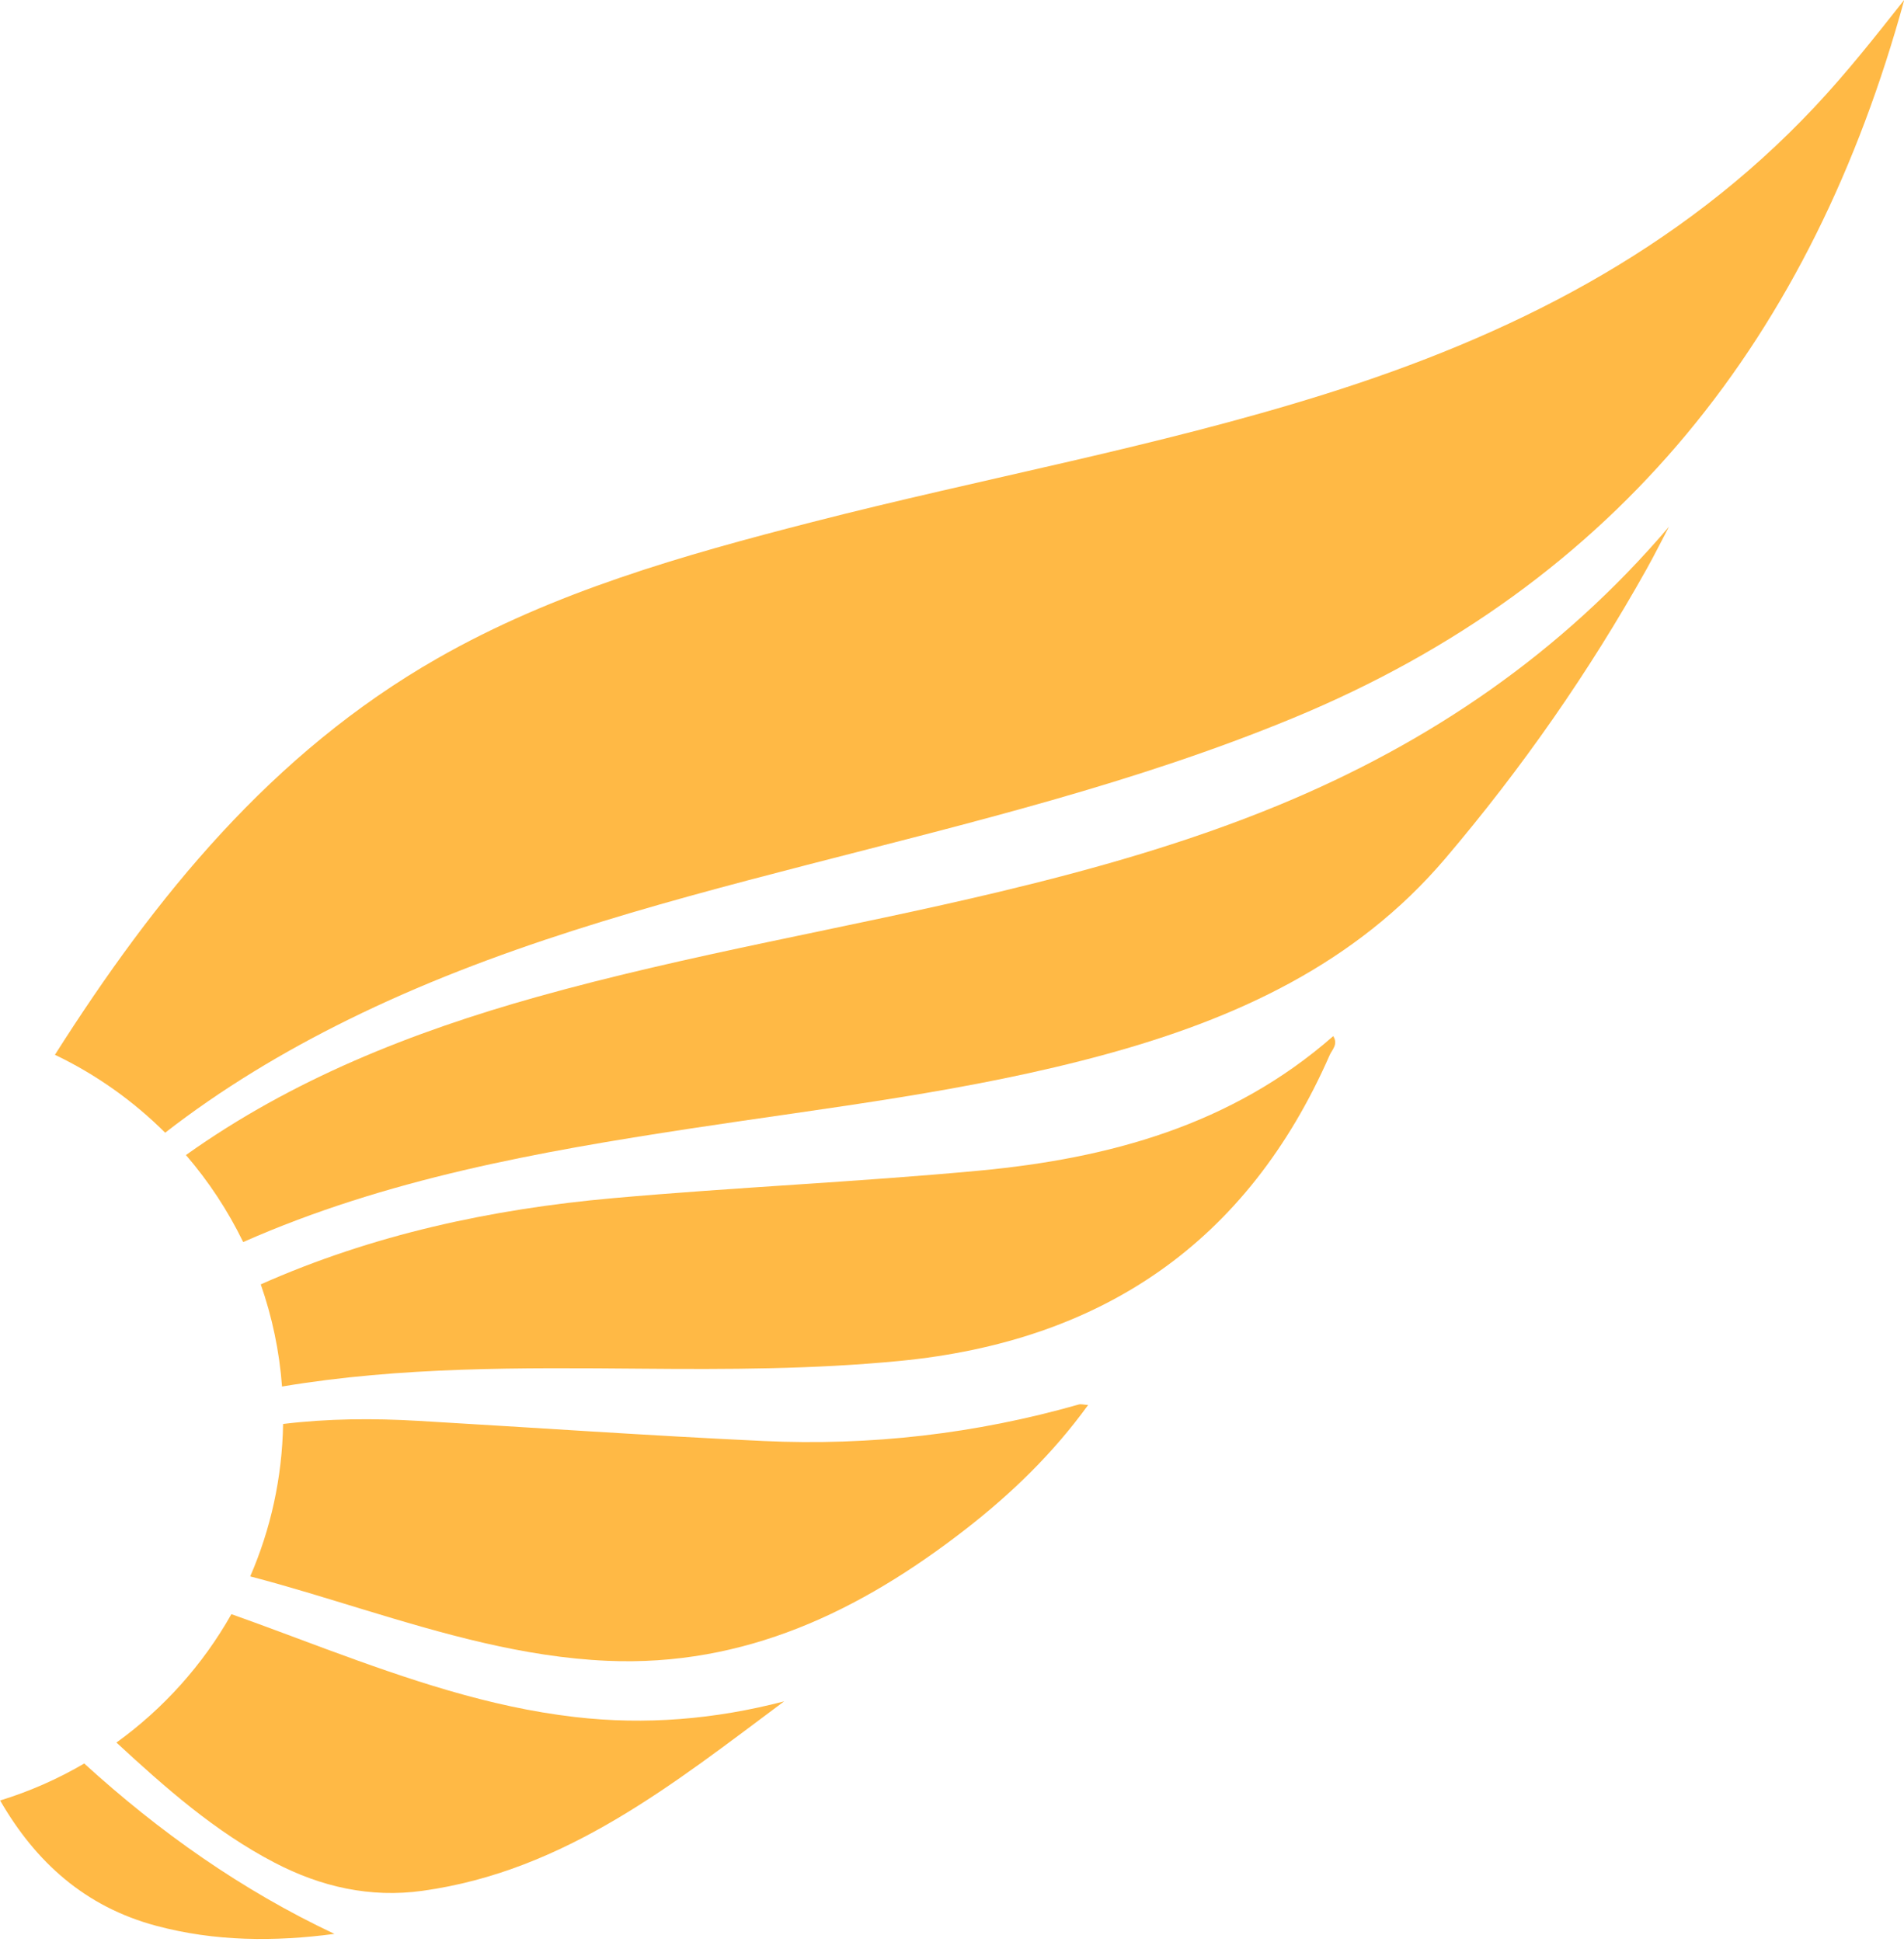
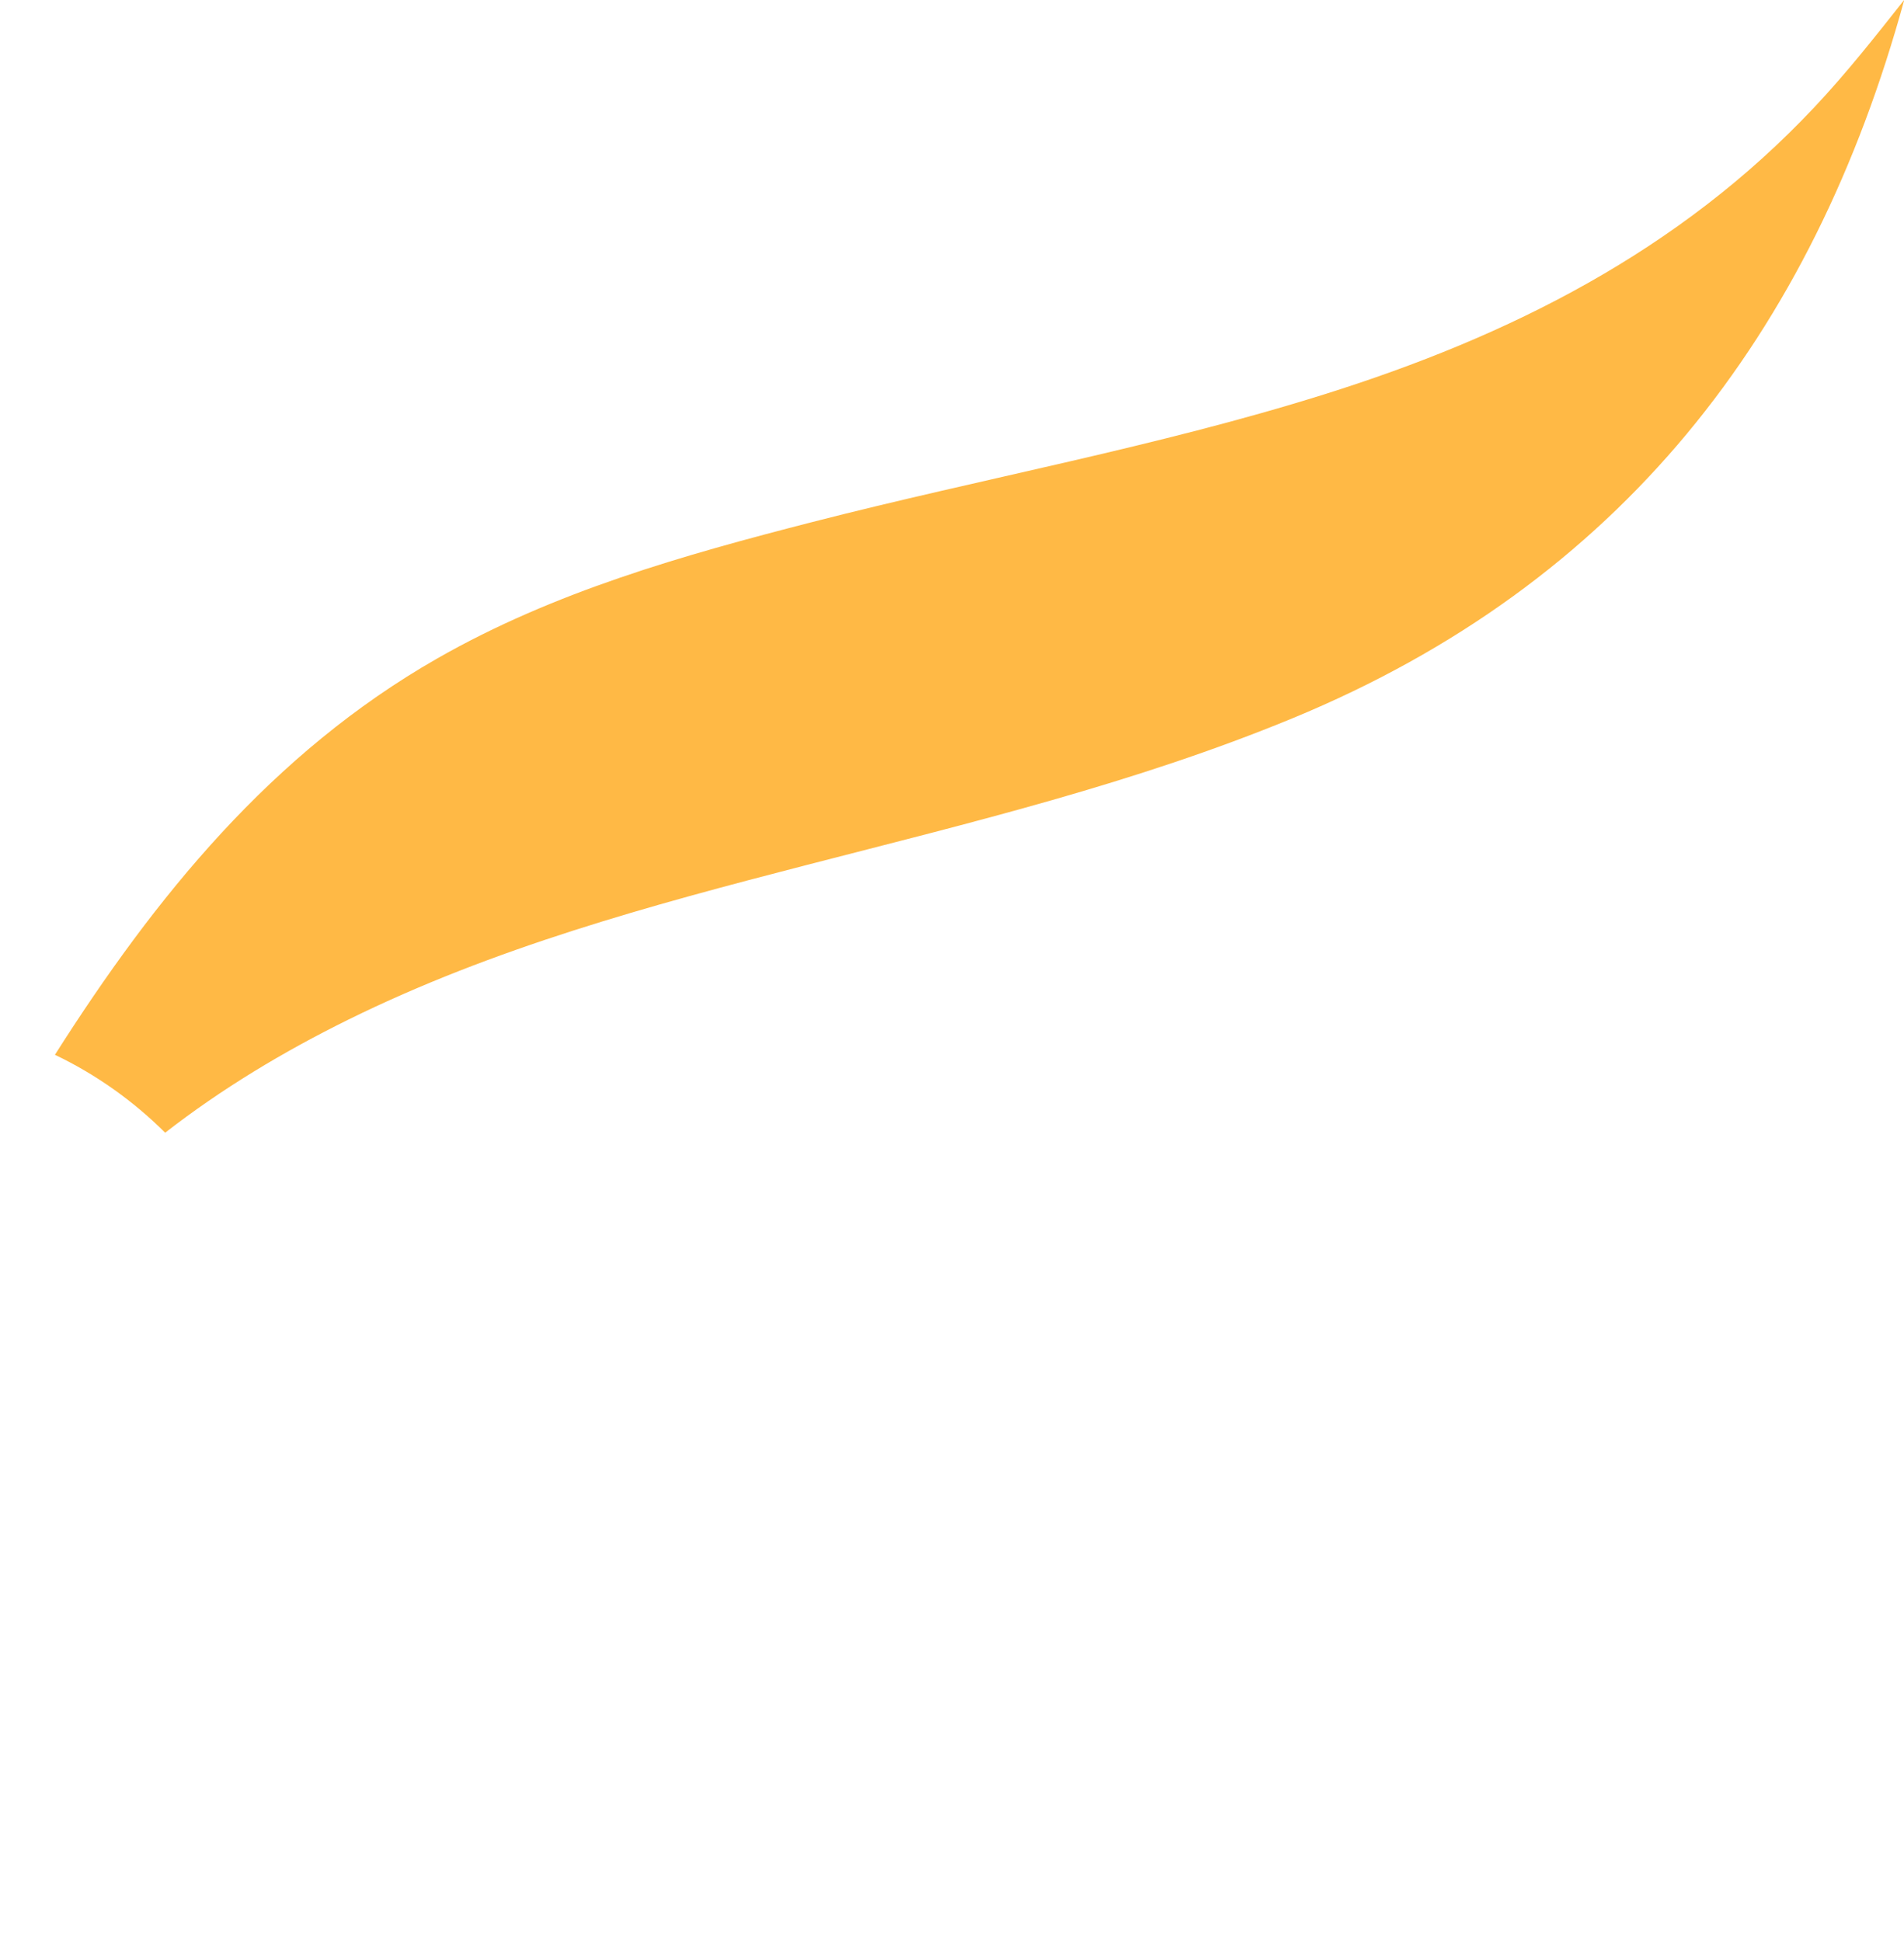
<svg xmlns="http://www.w3.org/2000/svg" fill="#ffb945" height="494.2" preserveAspectRatio="xMidYMid meet" version="1" viewBox="7.6 3.3 484.7 494.2" width="484.7" zoomAndPan="magnify">
  <g id="change1_1">
    <path d="M 492.367 3.262 C 469.027 88.434 419.957 151.684 336.723 186.051 C 296.641 202.605 254.68 212.652 212.898 223.438 C 173.027 233.734 133.312 244.496 96.156 262.836 C 79.703 270.957 64.066 280.348 49.645 291.551 C 41.523 283.461 32.051 276.727 21.582 271.723 C 47.137 231.5 76.738 194.961 118.914 170.863 C 148.648 153.875 181.496 144.586 214.484 136.125 C 257.801 125.008 301.906 117.078 344.648 103.676 C 391.859 88.879 435.035 67.219 469.477 30.594 C 477.613 21.949 484.945 12.66 492.367 3.262" />
-     <path d="M 432.473 137.336 C 430.586 140.906 428.785 144.527 426.816 148.047 C 412.145 174.301 395 198.871 375.527 221.77 C 352.695 248.629 322.223 262.539 289.086 271.605 C 254.465 281.078 218.836 285.09 183.465 290.477 C 144.508 296.414 105.805 303.34 69.504 319.379 C 65.609 311.359 60.695 303.922 54.934 297.234 C 81.977 277.973 112.398 265.934 144.324 256.984 C 183.133 246.105 222.93 239.59 262.078 230.23 C 286.246 224.445 310.125 217.684 333.133 208.188 C 371.637 192.285 405.137 169.445 432.473 137.336" />
-     <path d="M 346.094 271.805 C 325.148 319.578 288.066 344.637 236.637 349.629 C 214.75 351.754 192.82 351.797 170.879 351.605 C 140.281 351.348 109.668 351.074 79.395 356.145 C 78.723 347.105 76.863 338.387 73.98 330.148 C 102.418 317.52 132.582 310.977 163.703 308.203 C 194.68 305.441 225.801 304.102 256.77 301.215 C 289.809 298.133 321.117 289.68 347 266.973 C 348.32 269.09 346.691 270.434 346.094 271.805" />
-     <path d="M 284.602 360.844 C 275.637 373.227 265.039 383.43 253.359 392.504 C 226.531 413.328 197.18 427.477 162.168 425.941 C 140.738 425.004 120.328 419.031 99.977 412.848 C 90.445 409.949 80.93 406.969 71.297 404.461 C 76.473 392.539 79.434 379.438 79.668 365.672 C 91.051 364.289 102.543 364.199 114.141 364.883 C 143.402 366.59 172.637 368.633 201.906 370.004 C 229.121 371.273 255.941 368.203 282.195 360.723 C 282.77 360.555 283.449 360.77 284.602 360.844" />
-     <path d="M 207.219 436.262 C 179.031 457.254 151.57 479.422 115.156 484.477 C 101.844 486.328 89.309 483.465 77.527 477.328 C 62.297 469.406 49.668 458.207 37.238 446.746 C 49.195 438.129 59.219 426.98 66.508 414.074 C 74.609 416.934 82.641 420.012 90.703 422.984 C 111.285 430.566 131.977 437.707 153.965 440.246 C 171.957 442.332 189.609 440.844 207.219 436.262" />
-     <path d="M 92.738 495.438 C 77.41 497.473 62.297 497.363 47.395 493.387 C 29.234 488.535 16.672 477.152 7.633 461.484 C 15.18 459.168 22.352 455.996 29.043 452.078 C 48.156 469.48 69.066 484.285 92.738 495.438" />
  </g>
</svg>